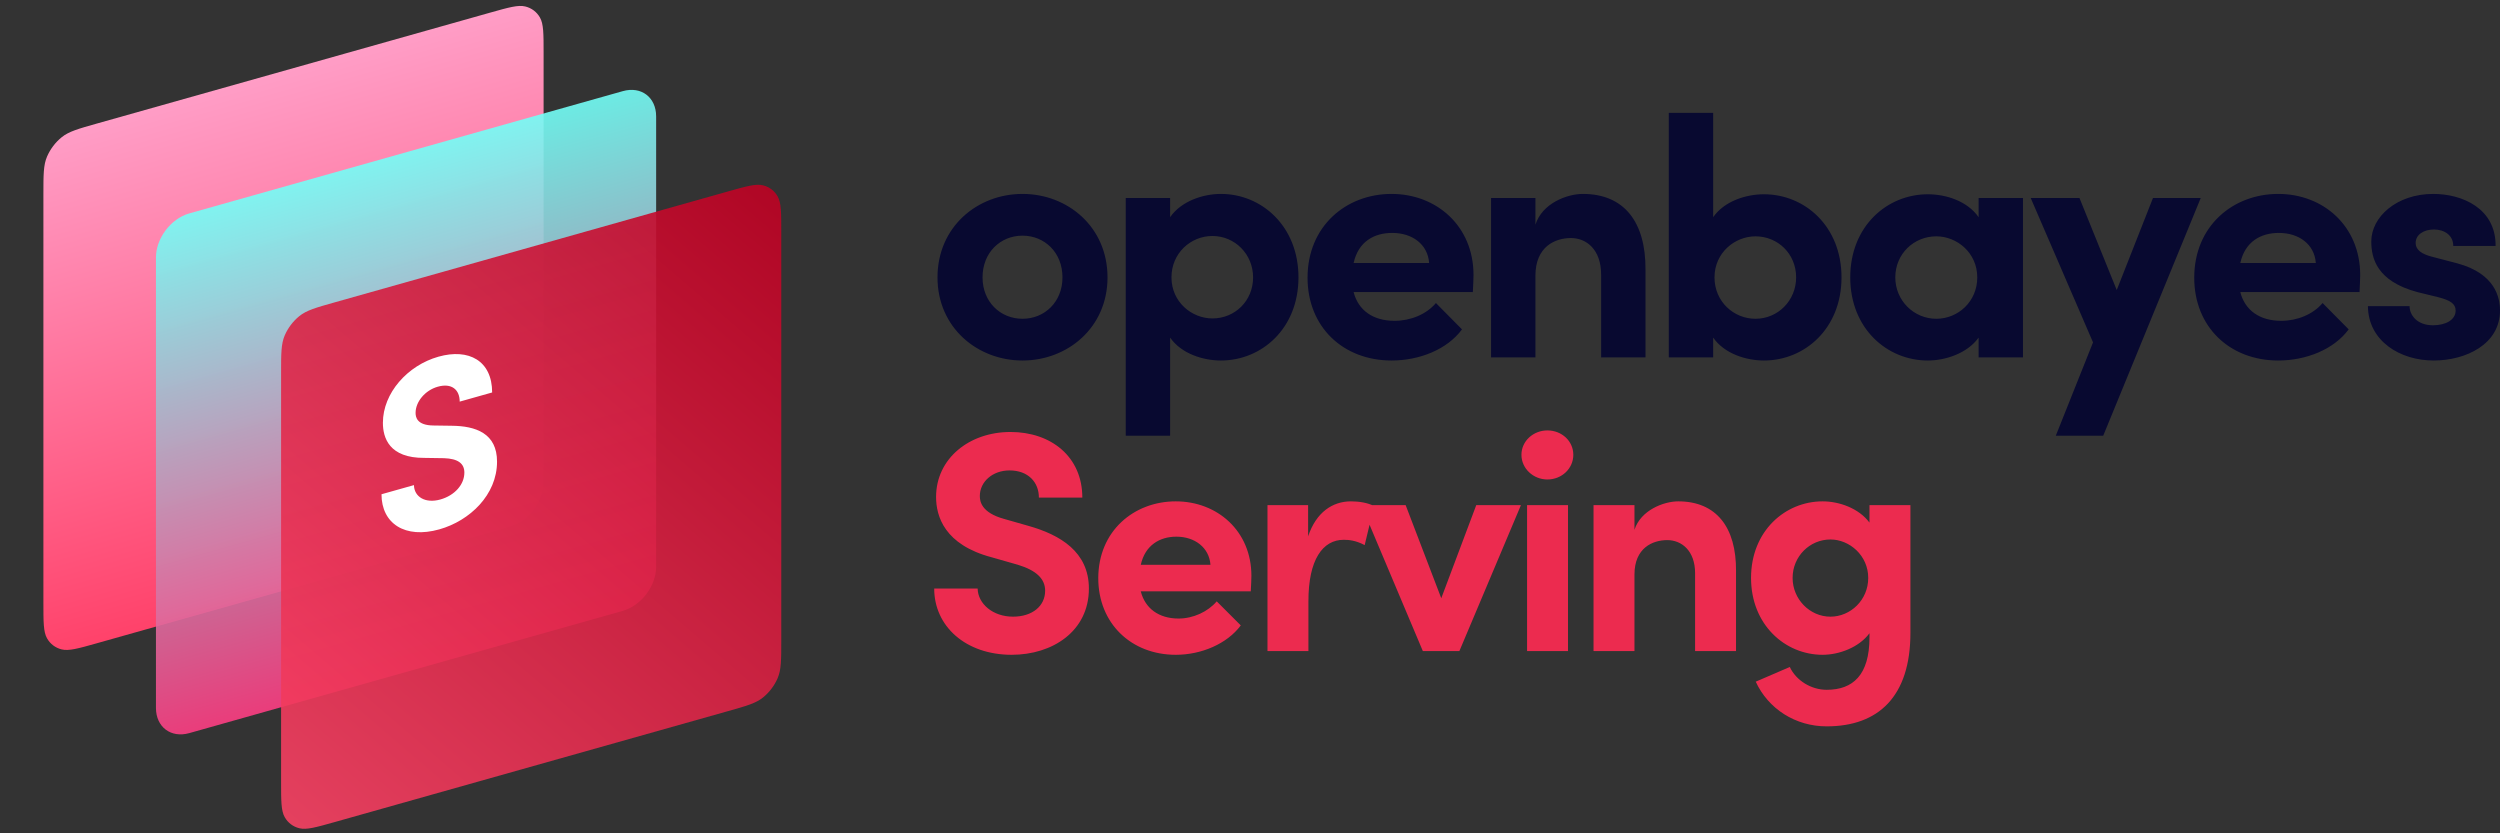
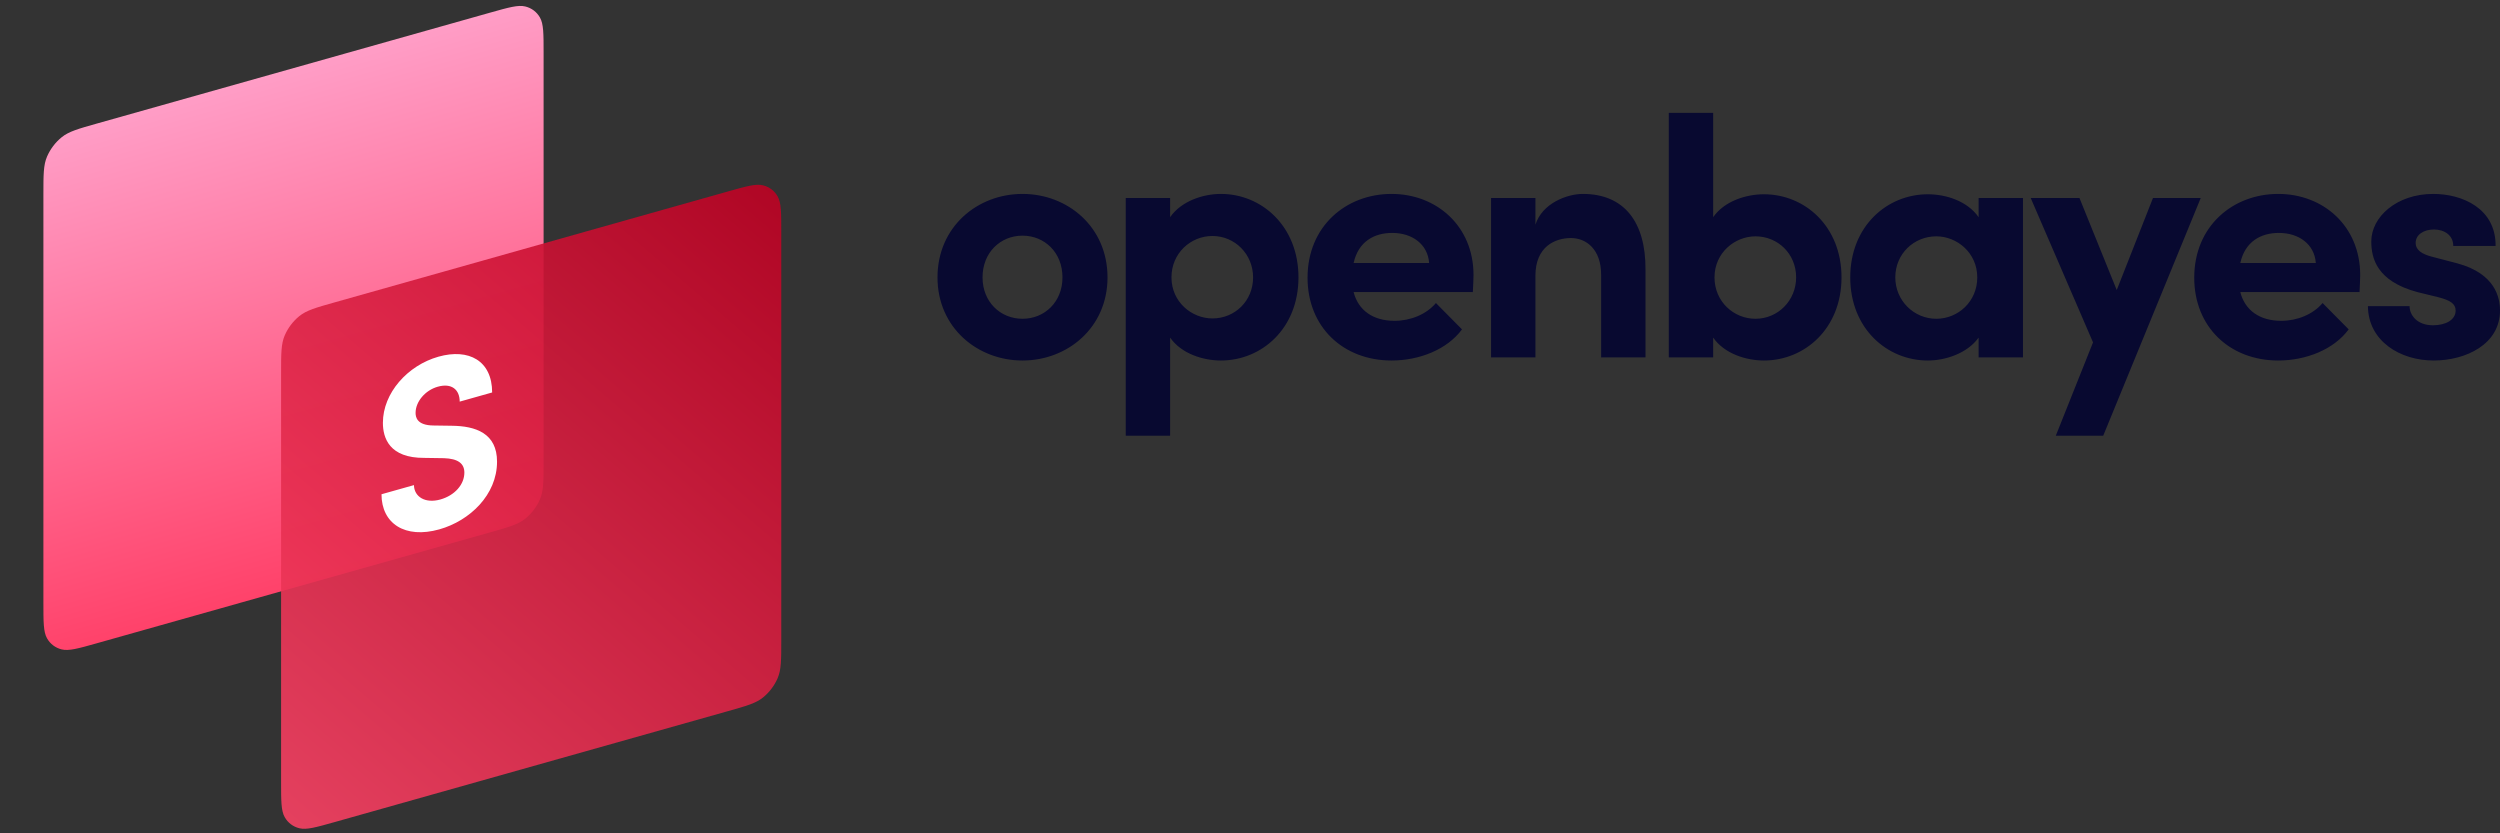
<svg xmlns="http://www.w3.org/2000/svg" width="288" height="96" viewBox="0 0 288 96" fill="none">
  <rect x="0" y="0" width="288" height="96" fill="#333333" stroke="none" />
  <path fill-rule="evenodd" clip-rule="evenodd" d="M117.793 41.531C112.604 41.531 108 37.748 108 31.955C108 26.122 112.604 22.339 117.793 22.339C122.982 22.339 127.586 26.122 127.586 31.955C127.586 37.748 122.982 41.531 117.793 41.531ZM117.793 36.723C120.329 36.723 122.397 34.792 122.397 31.955C122.397 29.078 120.329 27.147 117.793 27.147C115.257 27.147 113.189 29.078 113.189 31.955C113.189 34.792 115.257 36.723 117.793 36.723ZM140.649 22.339C145.331 22.339 149.584 26.044 149.584 31.955C149.584 37.866 145.331 41.531 140.649 41.531C138.581 41.531 136.084 40.742 134.797 38.89V50.2H129.686V22.812H134.797V25.019C136.084 23.167 138.581 22.339 140.649 22.339ZM139.674 36.684C142.249 36.684 144.356 34.674 144.356 31.955C144.356 29.275 142.249 27.186 139.674 27.186C137.177 27.186 134.953 29.157 134.953 31.955C134.953 34.792 137.294 36.684 139.674 36.684ZM169.749 31.679C169.749 32.191 169.71 32.822 169.671 33.649H155.937C156.483 35.777 158.2 36.959 160.658 36.959C162.492 36.959 164.325 36.211 165.418 34.91L168.422 37.944C166.705 40.27 163.506 41.531 160.307 41.531C154.727 41.531 150.63 37.669 150.63 31.994C150.63 26.044 155.078 22.339 160.307 22.339C165.496 22.339 169.749 26.044 169.749 31.679ZM155.937 30.3H164.637C164.481 28.132 162.687 26.832 160.385 26.832C158.317 26.832 156.483 27.817 155.937 30.3ZM182.343 22.339C180.549 22.339 177.661 23.403 176.881 25.886V22.812H171.77V41.176H176.881V31.758C176.881 28.408 179.144 27.423 180.978 27.423C182.734 27.423 184.45 28.723 184.45 31.639V41.176H189.562V31.088C189.601 25.571 187.104 22.339 182.343 22.339ZM203.207 22.379C207.89 22.379 212.142 26.044 212.142 31.955C212.142 37.866 207.89 41.531 203.207 41.531C201.14 41.531 198.643 40.742 197.355 38.89V41.176H192.244V13H197.355V25.019C198.643 23.167 201.14 22.379 203.207 22.379ZM202.232 36.723C204.807 36.723 206.914 34.634 206.914 31.955C206.914 29.236 204.807 27.226 202.232 27.226C199.852 27.226 197.511 29.117 197.511 31.955C197.511 34.752 199.735 36.723 202.232 36.723ZM227.936 22.812H233.047V41.176H227.936V38.89C226.649 40.703 224.113 41.531 222.084 41.531C217.402 41.531 213.149 37.866 213.149 31.955C213.149 26.044 217.402 22.379 222.084 22.379C224.191 22.379 226.649 23.167 227.936 25.019V22.812ZM223.06 36.723C225.557 36.723 227.781 34.752 227.781 31.955C227.781 29.117 225.44 27.226 223.06 27.226C220.485 27.226 218.339 29.236 218.339 31.955C218.339 34.634 220.485 36.723 223.06 36.723ZM248.023 22.812H253.524L242.288 50.2H236.825L241.117 39.442L233.938 22.812H239.556L243.848 33.413L248.023 22.812ZM271.894 31.679C271.894 32.191 271.855 32.822 271.816 33.649H258.082C258.628 35.777 260.345 36.959 262.803 36.959C264.637 36.959 266.471 36.211 267.563 34.91L270.568 37.944C268.851 40.27 265.651 41.531 262.452 41.531C256.873 41.531 252.776 37.669 252.776 31.994C252.776 26.044 257.224 22.339 262.452 22.339C267.641 22.339 271.894 26.044 271.894 31.679ZM258.082 30.3H266.783C266.627 28.132 264.832 26.832 262.53 26.832C260.462 26.832 258.628 27.817 258.082 30.3ZM280.352 41.531C284.098 41.531 288 39.639 288 35.777C288 34.28 287.454 31.521 283.084 30.339L280.079 29.551C279.065 29.275 278.285 28.841 278.285 27.975C278.285 27.029 279.221 26.438 280.391 26.438C281.601 26.438 282.615 27.108 282.615 28.329H287.493C287.532 23.994 283.63 22.339 280.313 22.339C276.1 22.339 273.173 24.98 273.173 27.817C273.173 29.748 273.798 32.388 278.48 33.649L280.899 34.24C282.264 34.595 282.889 34.989 282.889 35.777C282.889 36.841 281.757 37.472 280.274 37.472C278.48 37.472 277.582 36.329 277.582 35.265H272.783C272.822 39.324 276.529 41.531 280.352 41.531Z" fill="#080930" />
-   <path d="M116.548 75.432C121.228 75.432 125.44 72.732 125.44 67.8C125.44 63.588 122.164 61.608 118.42 60.564L115.648 59.772C113.056 59.052 112.876 57.756 112.876 57.144C112.876 55.488 114.352 54.192 116.296 54.192C118.456 54.192 119.68 55.56 119.68 57.324H124.684C124.684 52.608 121.084 49.764 116.404 49.764C111.652 49.764 107.836 52.824 107.836 57.252C107.836 59.484 108.808 62.76 114.244 64.2L117.268 65.064C119.392 65.712 120.4 66.684 120.4 68.052C120.4 69.816 118.924 71.04 116.692 71.04C114.388 71.04 112.66 69.564 112.624 67.8H107.62C107.62 72.156 111.256 75.432 116.548 75.432ZM144.161 66.324C144.161 61.176 140.237 57.756 135.449 57.756C130.625 57.756 126.521 61.176 126.521 66.612C126.521 71.796 130.301 75.432 135.449 75.432C138.401 75.432 141.353 74.172 142.937 72.048L140.165 69.276C139.157 70.464 137.465 71.256 135.773 71.256C133.505 71.256 131.921 70.104 131.417 68.124H144.089C144.125 67.368 144.161 66.792 144.161 66.324ZM131.417 65.064C131.921 62.796 133.613 61.824 135.521 61.824C137.645 61.824 139.301 63.084 139.445 65.064H131.417ZM155.626 57.756C153.538 57.756 151.63 58.98 150.694 61.788V58.188H146.014V75H150.73V69.24C150.73 64.452 152.386 62.184 154.798 62.184C155.374 62.184 156.202 62.256 157.21 62.796L158.29 58.296C157.534 57.9 156.526 57.756 155.626 57.756ZM170.066 58.188L166.034 68.916L161.93 58.188H156.818L163.91 75H168.122L175.214 58.188H170.066ZM178.258 55.236C179.914 55.236 181.246 53.976 181.246 52.392C181.246 50.808 179.914 49.584 178.258 49.584C176.638 49.584 175.27 50.808 175.27 52.392C175.27 53.976 176.638 55.236 178.258 55.236ZM175.918 75H180.634V58.188H175.918V75ZM193.331 57.756C191.675 57.756 189.011 58.764 188.291 61.032V58.188H183.575V75H188.291V66.18C188.291 63.12 190.379 62.22 192.071 62.22C193.691 62.22 195.275 63.408 195.275 66.036V75H199.991V65.784C200.027 60.744 197.723 57.756 193.331 57.756ZM215.364 58.188V60.204C214.14 58.548 211.872 57.756 209.964 57.756C205.644 57.756 201.72 61.176 201.72 66.576C201.72 71.976 205.644 75.432 209.964 75.432C211.836 75.432 214.14 74.604 215.364 72.948V73.416C215.364 77.772 213.456 79.464 210.432 79.464C208.632 79.464 206.904 78.384 206.184 76.836L202.26 78.528C203.7 81.66 206.832 83.676 210.432 83.676C216.372 83.676 220.08 80.256 220.08 72.912V58.188H215.364ZM210.864 71.04C208.488 71.04 206.508 69.024 206.508 66.576C206.508 64.092 208.488 62.148 210.864 62.148C213.06 62.148 215.22 63.984 215.22 66.576C215.22 69.132 213.168 71.04 210.864 71.04Z" fill="#EC2B4F" />
  <path fill-rule="evenodd" clip-rule="evenodd" d="M5 22.37C5 20.13 5 19.01 5.42 18.036C5.789 17.179 6.378 16.401 7.102 15.813C7.926 15.145 9.004 14.841 11.16 14.233L56.463 1.456C58.619 0.848 59.697 0.544 60.52 0.748C61.245 0.927 61.834 1.373 62.203 2.021C62.623 2.758 62.623 3.879 62.623 6.119V53.189C62.623 55.429 62.623 56.549 62.203 57.523C61.834 58.38 61.245 59.158 60.52 59.746C59.697 60.414 58.619 60.718 56.463 61.326L11.16 74.103C9.004 74.711 7.926 75.015 7.102 74.811C6.378 74.632 5.789 74.186 5.42 73.538C5 72.801 5 71.68 5 69.44V22.37Z" fill="url(#paint0_linear_2263_390)" />
-   <path fill-rule="evenodd" clip-rule="evenodd" d="M17.965 29.659C17.965 27.455 19.685 25.183 21.806 24.585L71.746 10.5C73.867 9.902 75.587 11.204 75.587 13.408V65.296C75.587 67.5 73.867 69.772 71.746 70.371L21.806 84.455C19.685 85.053 17.965 83.751 17.965 81.547V29.659Z" fill="url(#paint1_linear_2263_390)" fill-opacity="0.9" />
  <path fill-rule="evenodd" clip-rule="evenodd" d="M32.381 42.973C32.381 40.733 32.381 39.612 32.8 38.639C33.17 37.782 33.758 37.004 34.483 36.416C35.306 35.748 36.385 35.444 38.541 34.836L83.844 22.059C86 21.451 87.078 21.147 87.901 21.35C88.626 21.53 89.215 21.975 89.584 22.624C90.003 23.361 90.003 24.481 90.003 26.722V73.792C90.003 76.032 90.003 77.152 89.584 78.126C89.215 78.983 88.626 79.761 87.901 80.349C87.078 81.017 86 81.321 83.844 81.929L38.541 94.706C36.385 95.314 35.306 95.618 34.483 95.414C33.758 95.235 33.17 94.789 32.8 94.141C32.381 93.403 32.381 92.283 32.381 90.043V42.973Z" fill="url(#paint2_linear_2263_390)" fill-opacity="0.9" />
  <path d="M50.617 60.981C54.113 59.995 57.259 57.012 57.259 53.184C57.259 49.916 54.812 49.069 52.016 49.047L49.945 49.017C48.009 49.004 47.875 48.036 47.875 47.561C47.875 46.276 48.977 44.959 50.429 44.55C52.043 44.095 52.957 44.898 52.957 46.267L56.695 45.213C56.695 41.553 54.006 40.104 50.51 41.09C46.96 42.091 44.11 45.27 44.11 48.707C44.11 50.439 44.836 52.777 48.897 52.749L51.155 52.783C52.742 52.838 53.495 53.38 53.495 54.442C53.495 55.811 52.392 57.072 50.725 57.542C49.004 58.027 47.713 57.246 47.686 55.884L43.949 56.938C43.949 60.319 46.665 62.096 50.617 60.981Z" fill="white" />
  <defs>
    <linearGradient id="paint0_linear_2263_390" x1="33.811" y1="7.844" x2="49.452" y2="63.303" gradientUnits="userSpaceOnUse">
      <stop stop-color="#FF9DC6" />
      <stop offset="1" stop-color="#FF426A" />
    </linearGradient>
    <linearGradient id="paint1_linear_2263_390" x1="46.776" y1="17.542" x2="62.417" y2="73.001" gradientUnits="userSpaceOnUse">
      <stop stop-color="#73FFF7" />
      <stop offset="1" stop-color="#FE3E83" />
    </linearGradient>
    <linearGradient id="paint2_linear_2263_390" x1="90.093" y1="20.296" x2="28.054" y2="92.788" gradientUnits="userSpaceOnUse">
      <stop stop-color="#BD0022" />
      <stop offset="1" stop-color="#F94365" />
    </linearGradient>
  </defs>
</svg>